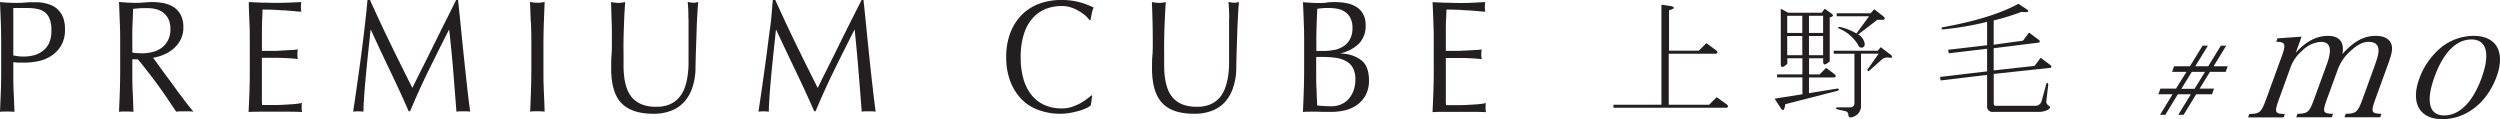
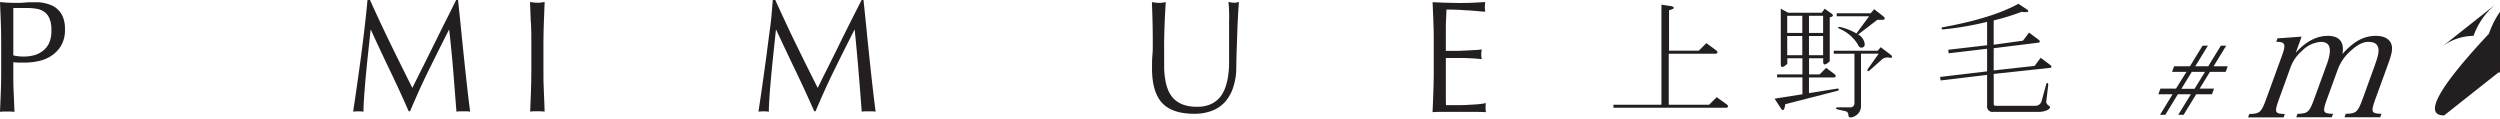
<svg xmlns="http://www.w3.org/2000/svg" viewBox="0 0 663.18 31.61">
  <defs>
    <style>.cls-1{fill:#231f20;}</style>
  </defs>
  <g id="レイヤー_2" data-name="レイヤー 2">
    <g id="レイヤー_1-2" data-name="レイヤー 1">
      <path class="cls-1" d="M.22,6C.15,4.24.08,2.42,0,.55L1.9.71c.64,0,1.27.05,1.9.05.31,0,.69,0,1.14,0s.89,0,1.35-.06L7.6.6c.42,0,.77,0,1.06,0s.87,0,1.45,0a10.3,10.3,0,0,1,1.82.25,9.84,9.84,0,0,1,1.9.63,5.58,5.58,0,0,1,1.7,1.24,5.86,5.86,0,0,1,1.24,2,8.33,8.33,0,0,1,.46,3,8.17,8.17,0,0,1-1.11,4.53,8.34,8.34,0,0,1-2.74,2.71,10.21,10.21,0,0,1-3.45,1.31,17.58,17.58,0,0,1-3.23.34c-.6,0-1.15,0-1.65,0s-1-.05-1.52-.11v2.33c0,1.86,0,3.7.09,5.5s.14,3.58.22,5.34c-.6-.06-1.24-.09-1.93-.09s-1.31,0-1.91.09c.08-1.76.15-3.53.22-5.34s.09-3.64.09-5.5V11.51C.31,9.65.28,7.82.22,6M6.3,15a11,11,0,0,0,2.51-.29,6.46,6.46,0,0,0,2.37-1.08A5.79,5.79,0,0,0,13,11.49,8,8,0,0,0,13.63,8a7.71,7.71,0,0,0-.47-3,4.11,4.11,0,0,0-1.31-1.78,4.89,4.89,0,0,0-2-.87,15.27,15.27,0,0,0-2.75-.23H3.53V14.69A11.42,11.42,0,0,0,6.3,15" />
-       <path class="cls-1" d="M31.78,6c-.06-1.79-.13-3.61-.21-5.48L33.81.7c.73,0,1.47.06,2.23.06A20.56,20.56,0,0,0,38.27.65c.73-.06,1.48-.1,2.24-.1a14.43,14.43,0,0,1,3.13.34A7.56,7.56,0,0,1,46.24,2,5.53,5.53,0,0,1,48,4.07a6.94,6.94,0,0,1,.64,3.17,6.91,6.91,0,0,1-.84,3.49,8.22,8.22,0,0,1-2.05,2.41,9.85,9.85,0,0,1-2.61,1.48,11.73,11.73,0,0,1-2.53.7c.32.42.75,1,1.29,1.78l1.84,2.52c.69.91,1.39,1.87,2.12,2.87s1.44,2,2.12,2.88,1.32,1.76,1.92,2.52,1.08,1.34,1.45,1.73a9.36,9.36,0,0,0-1.18-.08H47.87a8.5,8.5,0,0,0-1.14.08c-.39-.59-1-1.48-1.78-2.66s-1.68-2.46-2.64-3.81-2-2.7-3-4-1.93-2.48-2.76-3.41H35.1v3.09c0,1.86,0,3.7.1,5.5s.13,3.58.21,5.33c-.6-.05-1.24-.08-1.92-.08s-1.32,0-1.92.08c.08-1.75.15-3.52.21-5.33s.1-3.64.1-5.5V11.51c0-1.86,0-3.69-.1-5.48m4.51,8.06c.44,0,.91.05,1.43.05a11.39,11.39,0,0,0,2.53-.3,6.82,6.82,0,0,0,2.41-1,5.84,5.84,0,0,0,1.82-2,6.22,6.22,0,0,0,.72-3.15,5.87,5.87,0,0,0-.56-2.72,4.69,4.69,0,0,0-1.47-1.72,5.23,5.23,0,0,0-2-.87,10,10,0,0,0-2.08-.23c-.92,0-1.67,0-2.27.06s-1.11.09-1.53.15c0,1.55-.1,3.09-.16,4.61S35.1,10,35.1,11.51v2.41a7,7,0,0,0,1.19.17" />
-       <path class="cls-1" d="M66.17,6C66.1,4.17,66,2.36,66,.55L69.46.7c1.16,0,2.33.06,3.5.06S75.3.74,76.45.7L79.93.55a7.88,7.88,0,0,0-.11,1.27,7.69,7.69,0,0,0,.11,1.27c-.83,0-1.59-.11-2.28-.17l-2.2-.17c-.77,0-1.61-.1-2.52-.14s-2-.07-3.3-.07q0,1.35-.09,2.58c0,.82-.06,1.75-.06,2.8s0,2.17,0,3.21,0,1.84,0,2.37c1.15,0,2.18,0,3.1,0s1.75-.07,2.51-.11l2.09-.12c.64,0,1.25-.1,1.83-.15a7,7,0,0,0-.12,1.31A6.75,6.75,0,0,0,79,15.66c-.69-.08-1.48-.16-2.37-.21s-1.81-.09-2.71-.11l-2.54,0-1.91,0c0,.25,0,.53,0,.82s0,.68,0,1.13v4.19c0,1.6,0,2.93,0,4s0,1.84.06,2.37H72.3c1,0,2,0,2.91-.06s1.86-.1,2.71-.17a18.38,18.38,0,0,0,2.21-.31,3.06,3.06,0,0,0-.1.65c0,.24,0,.46,0,.65a4.14,4.14,0,0,0,.11,1.1c-1.17-.05-2.34-.08-3.5-.08H69.51c-1.17,0-2.36,0-3.56.08.08-1.8.15-3.6.22-5.39s.09-3.62.09-5.48V11.47c0-1.86,0-3.7-.09-5.5" />
      <path class="cls-1" d="M103.62,11.68q2.76,5.67,5.77,11.64.39-.81,1.14-2.31c.5-1,1.07-2.15,1.73-3.44l2.09-4.21c.75-1.52,1.5-3,2.28-4.6s1.53-3.07,2.29-4.57L121,0h.51c.29,2.72.56,5.33.81,7.85s.5,5,.76,7.45.52,4.85.78,7.24.55,4.74.86,7.08a5.82,5.82,0,0,0-.92-.08H122a5.92,5.92,0,0,0-.92.08c-.29-3.75-.57-7.39-.86-10.91s-.64-7.13-1.06-10.79h-.08q-2.7,5.33-5.3,10.6t-5,11h-.36q-2.34-5.34-4.91-10.68T98.39,7.92h-.08q-.28,2.61-.61,5.69c-.22,2.05-.42,4.06-.61,6.05s-.34,3.87-.47,5.63-.2,3.21-.2,4.33a11.37,11.37,0,0,0-1.37-.08,11.62,11.62,0,0,0-1.37.08c.34-2.28.7-4.69,1.06-7.23s.72-5.1,1.06-7.66.65-5.1.94-7.6.54-4.88.75-7.13h.66q2.7,6,5.47,11.68" />
      <path class="cls-1" d="M140.81,6c-.06-1.78-.13-3.61-.21-5.48l1,.16c.31,0,.63.05.94.05s.63,0,.94-.05l1-.16c-.08,1.87-.15,3.7-.21,5.48s-.11,3.62-.11,5.48v7.28c0,1.86,0,3.7.11,5.5s.13,3.58.21,5.33c-.6-.05-1.24-.08-1.92-.08s-1.32,0-1.92.08c.08-1.75.15-3.52.21-5.33s.1-3.64.1-5.5V11.51c0-1.86,0-3.69-.1-5.48" />
-       <path class="cls-1" d="M182.62,5c0-2.17-.09-3.67-.2-4.49l.82.15a5.39,5.39,0,0,0,.79.07,4.08,4.08,0,0,0,1.18-.22c-.08,1-.16,2.17-.24,3.53s-.15,2.84-.19,4.41-.11,3.17-.16,4.82-.1,3.25-.12,4.8a16.44,16.44,0,0,1-.81,5.08A10.61,10.61,0,0,1,181.52,27a8.81,8.81,0,0,1-3.47,2.37,12.75,12.75,0,0,1-4.72.81c-3.92,0-6.76-1-8.54-2.88s-2.66-4.95-2.66-9.1c0-1.33,0-2.5.09-3.53s.1-2.09.1-3.16c0-2.37,0-4.47-.08-6.3s-.1-3.38-.15-4.66c.31.06.65.11,1,.15a9.72,9.72,0,0,0,1,.07A6,6,0,0,0,165,.7l.85-.15c-.06.62-.11,1.44-.17,2.43s-.1,2.14-.15,3.41-.09,2.64-.12,4.11,0,3,0,4.57c0,1,0,1.95,0,3a24.57,24.57,0,0,0,.27,3,14.37,14.37,0,0,0,.77,2.79,7.12,7.12,0,0,0,1.5,2.33,7,7,0,0,0,2.47,1.56,10.4,10.4,0,0,0,3.69.57,8.67,8.67,0,0,0,3.62-.67,7,7,0,0,0,2.41-1.78,8.21,8.21,0,0,0,1.47-2.54,14.34,14.34,0,0,0,.76-3,25.61,25.61,0,0,0,.28-3.14c0-1,0-2,0-2.88,0-4,0-7.09,0-9.26" />
      <path class="cls-1" d="M211.14,11.68q2.76,5.67,5.78,11.64L218.05,21l1.73-3.44,2.1-4.21q1.11-2.28,2.26-4.6c.78-1.55,1.54-3.07,2.3-4.57S227.9,1.3,228.56,0h.5c.29,2.72.56,5.33.81,7.85s.5,5,.76,7.45.52,4.85.79,7.24.55,4.74.86,7.08a5.82,5.82,0,0,0-.92-.08h-1.85a5.92,5.92,0,0,0-.92.08q-.42-5.62-.86-10.91t-1-10.79h-.08q-2.72,5.33-5.31,10.6t-5,11H216q-2.35-5.34-4.92-10.68T205.91,7.92h-.08c-.18,1.74-.39,3.64-.6,5.69s-.43,4.06-.61,6.05-.35,3.87-.47,5.63-.2,3.21-.2,4.33a11.62,11.62,0,0,0-1.37-.08,11.8,11.8,0,0,0-1.38.08c.34-2.28.7-4.69,1.06-7.23s.72-5.1,1.06-7.66.65-5.1,1-7.6S204.8,2.25,205,0h.66q2.72,6,5.47,11.68" />
-       <path class="cls-1" d="M288.26,28.63a9.81,9.81,0,0,1-1.84.72c-.72.21-1.52.4-2.41.57a14.84,14.84,0,0,1-2.79.26,16.55,16.55,0,0,1-5.72-1A11.85,11.85,0,0,1,271,26.33a13.91,13.91,0,0,1-3-4.77,17.76,17.76,0,0,1-1.08-6.41A17.84,17.84,0,0,1,268,8.74,13.51,13.51,0,0,1,271,4a12.69,12.69,0,0,1,4.64-3,16.74,16.74,0,0,1,5.95-1,18.36,18.36,0,0,1,4.73.57A21.24,21.24,0,0,1,290.12,2a5.87,5.87,0,0,0-.51,1.61c-.13.67-.24,1.24-.31,1.69l-.24.08A10.15,10.15,0,0,0,288,4.19,12.51,12.51,0,0,0,286.32,3a10.28,10.28,0,0,0-2.11-1,8,8,0,0,0-2.6-.4,11.36,11.36,0,0,0-4.28.8,9.22,9.22,0,0,0-3.45,2.48,11.71,11.71,0,0,0-2.29,4.23,19.83,19.83,0,0,0-.83,6.07,20,20,0,0,0,.83,6.08,11.88,11.88,0,0,0,2.29,4.23,9.09,9.09,0,0,0,3.45,2.47,11.17,11.17,0,0,0,4.28.8,8.67,8.67,0,0,0,2.61-.37,13.33,13.33,0,0,0,2.2-.92,12.6,12.6,0,0,0,1.8-1.14c.54-.4,1-.76,1.35-1.08l.15.17-.35,2.5a4.79,4.79,0,0,1-1.11.74" />
      <path class="cls-1" d="M326.07,5c0-2.17-.1-3.67-.2-4.49l.82.15a5.16,5.16,0,0,0,.79.07,4,4,0,0,0,1.17-.22c-.08,1-.16,2.17-.23,3.53s-.15,2.84-.2,4.41-.1,3.17-.16,4.82-.09,3.25-.11,4.8a16.44,16.44,0,0,1-.81,5.08A10.76,10.76,0,0,1,325,27a8.88,8.88,0,0,1-3.47,2.37,12.83,12.83,0,0,1-4.72.81q-5.88,0-8.54-2.88t-2.67-9.1c0-1.33,0-2.5.1-3.53s.1-2.09.1-3.16q0-3.55-.08-6.3c-.05-1.84-.11-3.38-.15-4.66.31.06.64.11,1,.15a9.72,9.72,0,0,0,1,.07,5.71,5.71,0,0,0,.84-.07q.42-.06.84-.15c-.05.62-.1,1.44-.15,2.43s-.11,2.14-.16,3.41-.09,2.64-.12,4.11,0,3,0,4.57c0,1,0,1.95,0,3a22.74,22.74,0,0,0,.28,3,13.06,13.06,0,0,0,.76,2.79,7.15,7.15,0,0,0,1.51,2.33,6.79,6.79,0,0,0,2.47,1.56,10.35,10.35,0,0,0,3.68.57,8.69,8.69,0,0,0,3.63-.67,7,7,0,0,0,2.41-1.78A8.41,8.41,0,0,0,325,23.32a15,15,0,0,0,.76-3,25.61,25.61,0,0,0,.28-3.14c0-1,0-2,0-2.88,0-4,0-7.09,0-9.26" />
-       <path class="cls-1" d="M345.86,6c-.06-1.8-.13-3.61-.22-5.42.69.06,1.38.11,2.08.15s1.41.07,2.08.07,1.37,0,2.08-.11S353.27.55,354,.55a16.85,16.85,0,0,1,3.17.28,7.58,7.58,0,0,1,2.62,1,5,5,0,0,1,1.8,1.88,5.92,5.92,0,0,1,.67,3,6.55,6.55,0,0,1-1.82,4.91,10.12,10.12,0,0,1-4.76,2.51v.08A9.14,9.14,0,0,1,361.15,16c1.34,1.09,2,2.86,2,5.28a8,8,0,0,1-.9,4,7.68,7.68,0,0,1-2.35,2.61,9.2,9.2,0,0,1-3.19,1.39,15.34,15.34,0,0,1-3.47.4l-1.9,0c-.64,0-1.27-.05-1.9-.05h-1.9c-.64,0-1.28,0-1.91.08.09-1.8.16-3.6.22-5.39s.1-3.62.1-5.48V11.47c0-1.86,0-3.7-.1-5.5M354,13.25a7.15,7.15,0,0,0,2.42-1,5.17,5.17,0,0,0,1.7-1.86,6,6,0,0,0,.65-2.94,5.53,5.53,0,0,0-.6-2.77,4.38,4.38,0,0,0-1.49-1.61,5.45,5.45,0,0,0-2-.76,13.46,13.46,0,0,0-2.27-.19c-.68,0-1.26,0-1.73.06s-.89.09-1.25.15c-.05,1.35-.11,2.69-.15,4s-.09,2.66-.09,4v3.18h2.12a12.46,12.46,0,0,0,2.72-.3M349.26,23.7c0,1.41.1,2.84.15,4.27.49.06,1.08.11,1.76.15s1.37.07,2.08.07a6.39,6.39,0,0,0,2.41-.47,5.66,5.66,0,0,0,2-1.37,6.82,6.82,0,0,0,1.37-2.25,8.39,8.39,0,0,0,.51-3,6.31,6.31,0,0,0-.61-3,4.43,4.43,0,0,0-1.74-1.82,7.93,7.93,0,0,0-2.72-.92,22.72,22.72,0,0,0-3.55-.25h-1.77v4.32c0,1.43,0,2.86.09,4.27" />
      <path class="cls-1" d="M380.24,6c-.06-1.8-.13-3.61-.22-5.42l3.51.15c1.17,0,2.33.06,3.51.06s2.34,0,3.49-.06L394,.55a6.88,6.88,0,0,0-.11,1.27A6.74,6.74,0,0,0,394,3.09c-.83,0-1.59-.11-2.29-.17l-2.19-.17c-.77,0-1.61-.1-2.53-.14s-2-.07-3.29-.07c0,.9-.06,1.76-.1,2.58s-.06,1.75-.06,2.8,0,2.17,0,3.21,0,1.84,0,2.37c1.15,0,2.18,0,3.1,0l2.51-.11,2.09-.12c.64,0,1.25-.1,1.83-.15a7,7,0,0,0-.13,1.31,6.76,6.76,0,0,0,.13,1.27c-.69-.08-1.48-.16-2.38-.21s-1.8-.09-2.69-.11l-2.56,0-1.9,0c0,.25,0,.53,0,.82s0,.68,0,1.13v4.19c0,1.6,0,2.93,0,4s0,1.84.06,2.37h2.75c1,0,2,0,2.91-.06s1.86-.1,2.7-.17a18.28,18.28,0,0,0,2.22-.31,3.87,3.87,0,0,0-.1.65c0,.24,0,.46,0,.65a4.08,4.08,0,0,0,.12,1.1c-1.17-.05-2.35-.08-3.51-.08h-7.11c-1.17,0-2.36,0-3.57.08.09-1.8.16-3.6.22-5.39s.1-3.62.1-5.48V11.47c0-1.86,0-3.7-.1-5.5" />
      <path class="cls-1" d="M609,14c2.61-2.95,5.5-4.49,8.53-4.49s4.42,1.67,3.85,4.82c3-3.36,5.66-4.82,8.86-4.82,2,0,3.41.67,4,1.92s.32,2.66-.71,5.48l-3.27,9c-1.4,3.86-1.32,4.2,1.48,4.28l-.33.91h-9.48l.34-.91c2.85-.08,3.18-.42,4.59-4.28l3-8.26c1-2.79,1.28-4,1-5s-1-1.54-2.6-1.54c-1.45,0-3,.79-4.76,2.45a12,12,0,0,0-3.4,5l-2.68,7.35c-1.41,3.86-1.32,4.2,1.47,4.28l-.33.91h-9.43l.33-.91c2.82-.08,3.15-.42,4.55-4.28l3.21-8.8c1.47-4,1-6-1.55-6a7.72,7.72,0,0,0-5,2.37,10.4,10.4,0,0,0-3.09,4.48l-2.9,8c-1.42,3.9-1.32,4.2,1.43,4.28l-.33.91h-9.43l.33-.91c2.86-.08,3.17-.38,4.59-4.28l4.05-11.13c1.14-3.12.91-3.74-1.5-3.74l.33-.91,6.4-.46L609,14" />
-       <path class="cls-1" d="M647.92,12.3a14,14,0,0,1,8.24-2.79c6.07,0,8.5,4.28,6.12,10.81-2.52,6.93-8.1,11.29-14.41,11.29-6,0-8.45-4.27-6.11-10.71a19.13,19.13,0,0,1,6.16-8.6m.44,18.32c4.07,0,7.6-3.53,9.93-9.93s1.39-10.22-2.68-10.22-7.48,3.53-9.79,9.89C643.44,26.88,644.37,30.62,648.36,30.62Z" />
+       <path class="cls-1" d="M647.92,12.3a14,14,0,0,1,8.24-2.79a19.13,19.13,0,0,1,6.16-8.6m.44,18.32c4.07,0,7.6-3.53,9.93-9.93s1.39-10.22-2.68-10.22-7.48,3.53-9.79,9.89C643.44,26.88,644.37,30.62,648.36,30.62Z" />
      <path class="cls-1" d="M590.36,19.07h-4.13l-2.72,4.43h3.81l-.54,1.5h-4.19l-3.33,5.45h-1.43L581.18,25h-3.45l-3.33,5.45H573L576.32,25h-3.77l.55-1.5h4.13L580,19.07h-3.82l.55-1.49h4.2l3.35-5.47h1.42l-3.35,5.47h3.43l3.35-5.47h1.43l-3.36,5.47h3.75l-.54,1.49m-5.49,0h-3.5l-2.76,4.48h3.5Z" />
      <path class="cls-1" d="M442.67,27.78h10.72l2-2L458,27.64c.53.45.53.76,0,.94h-30v-.8h12.73V1.24l2.69.4c1,.36.75.72-.67,1.07V13.44h7.9l2-2,2.55,1.87c.54.45.54.76,0,.94H442.67Zm28.08-1.61L478.13,25V20.54h-6.71v-.8h6.71V15.45h-4v1.47c-1.16,1.07-1.74,1.12-1.74.13V2.31l2,1.07h8.85l.8-1.07,1.88,1.34c.54.45.36.76-.54.94V16.25c-1.16,1.07-1.74,1.12-1.74.13v-.93h-3.75v4.29h2.81L484.42,18l2.15,1.61c.54.45.54.76,0,.94h-6.7v4.15l7.5-1.2c.45,0,.54.18.27.53l-14.07,3.62c-.18,1.52-.54,1.92-1.07,1.21ZM474.1,8.74h4V4.19h-4Zm0,5.9h4V9.55h-4Zm5.77-5.9h3.75V4.19h-3.75Zm0,5.9h3.75V9.55h-3.75Zm21.85,0c.35.54.22.76-.41.67a2.73,2.73,0,0,0-1.87.27l-3.62,3.22c-.36.18-.49,0-.4-.4l2.94-4.16h-4.69V27.91a3,3,0,0,1-.94,2.41,3.38,3.38,0,0,1-1.6.81c-.54.09-.81-.14-.81-.67a1,1,0,0,0-.67-.94L487.37,29c-.44-.18-.44-.35,0-.53h3.35a1.07,1.07,0,0,0,1.21-1.21v-13h-5.49v-.8H498.1l.8-.94,2.82,2.14ZM499.57,4.32c.54.45.54.76,0,.94H498l-5.09,3.89a3.27,3.27,0,0,1,1.74,2.54.83.83,0,0,1-.94.94c-.35,0-.67-.31-.94-.94a10.48,10.48,0,0,0-5-4.15c-.27-.27-.18-.4.26-.4a15.49,15.49,0,0,1,4.43,1.74l3.35-4.56h-8.58v-.8h9l.94-1.08,2.41,1.88Zm27.55,15.55-12.33,1.47-.13-.93,12.46-1.48v-6l-10.18,1.21-.14-.94L527.12,12V5.8a82.64,82.64,0,0,1-11.66,2c-.45,0-.53-.18-.27-.54Q528.46,4.86,535.43,1l2.42,1.61c.53.54,0,.72-1.61.54a59.3,59.3,0,0,1-7.37,2.27v6.44l7.77-1.07,1.61-2.15,2.68,2c.27.36.22.58-.14.67l-11.92,1.48v5.89l10.85-1.2,1.61-2.15,2.68,2c.27.36.22.59-.13.67l-15,1.61v7.91a.47.47,0,0,0,.53.54h10.46a1.69,1.69,0,0,0,1.74-1.34l1.21-4.43c.26-.44.44-.4.53.14L542.81,27a1.27,1.27,0,0,0,.8,1.08c.36.35.22.71-.4,1.07a5.44,5.44,0,0,1-2.42.53H528.73a1.42,1.42,0,0,1-1.61-1.6Z" />
    </g>
  </g>
</svg>